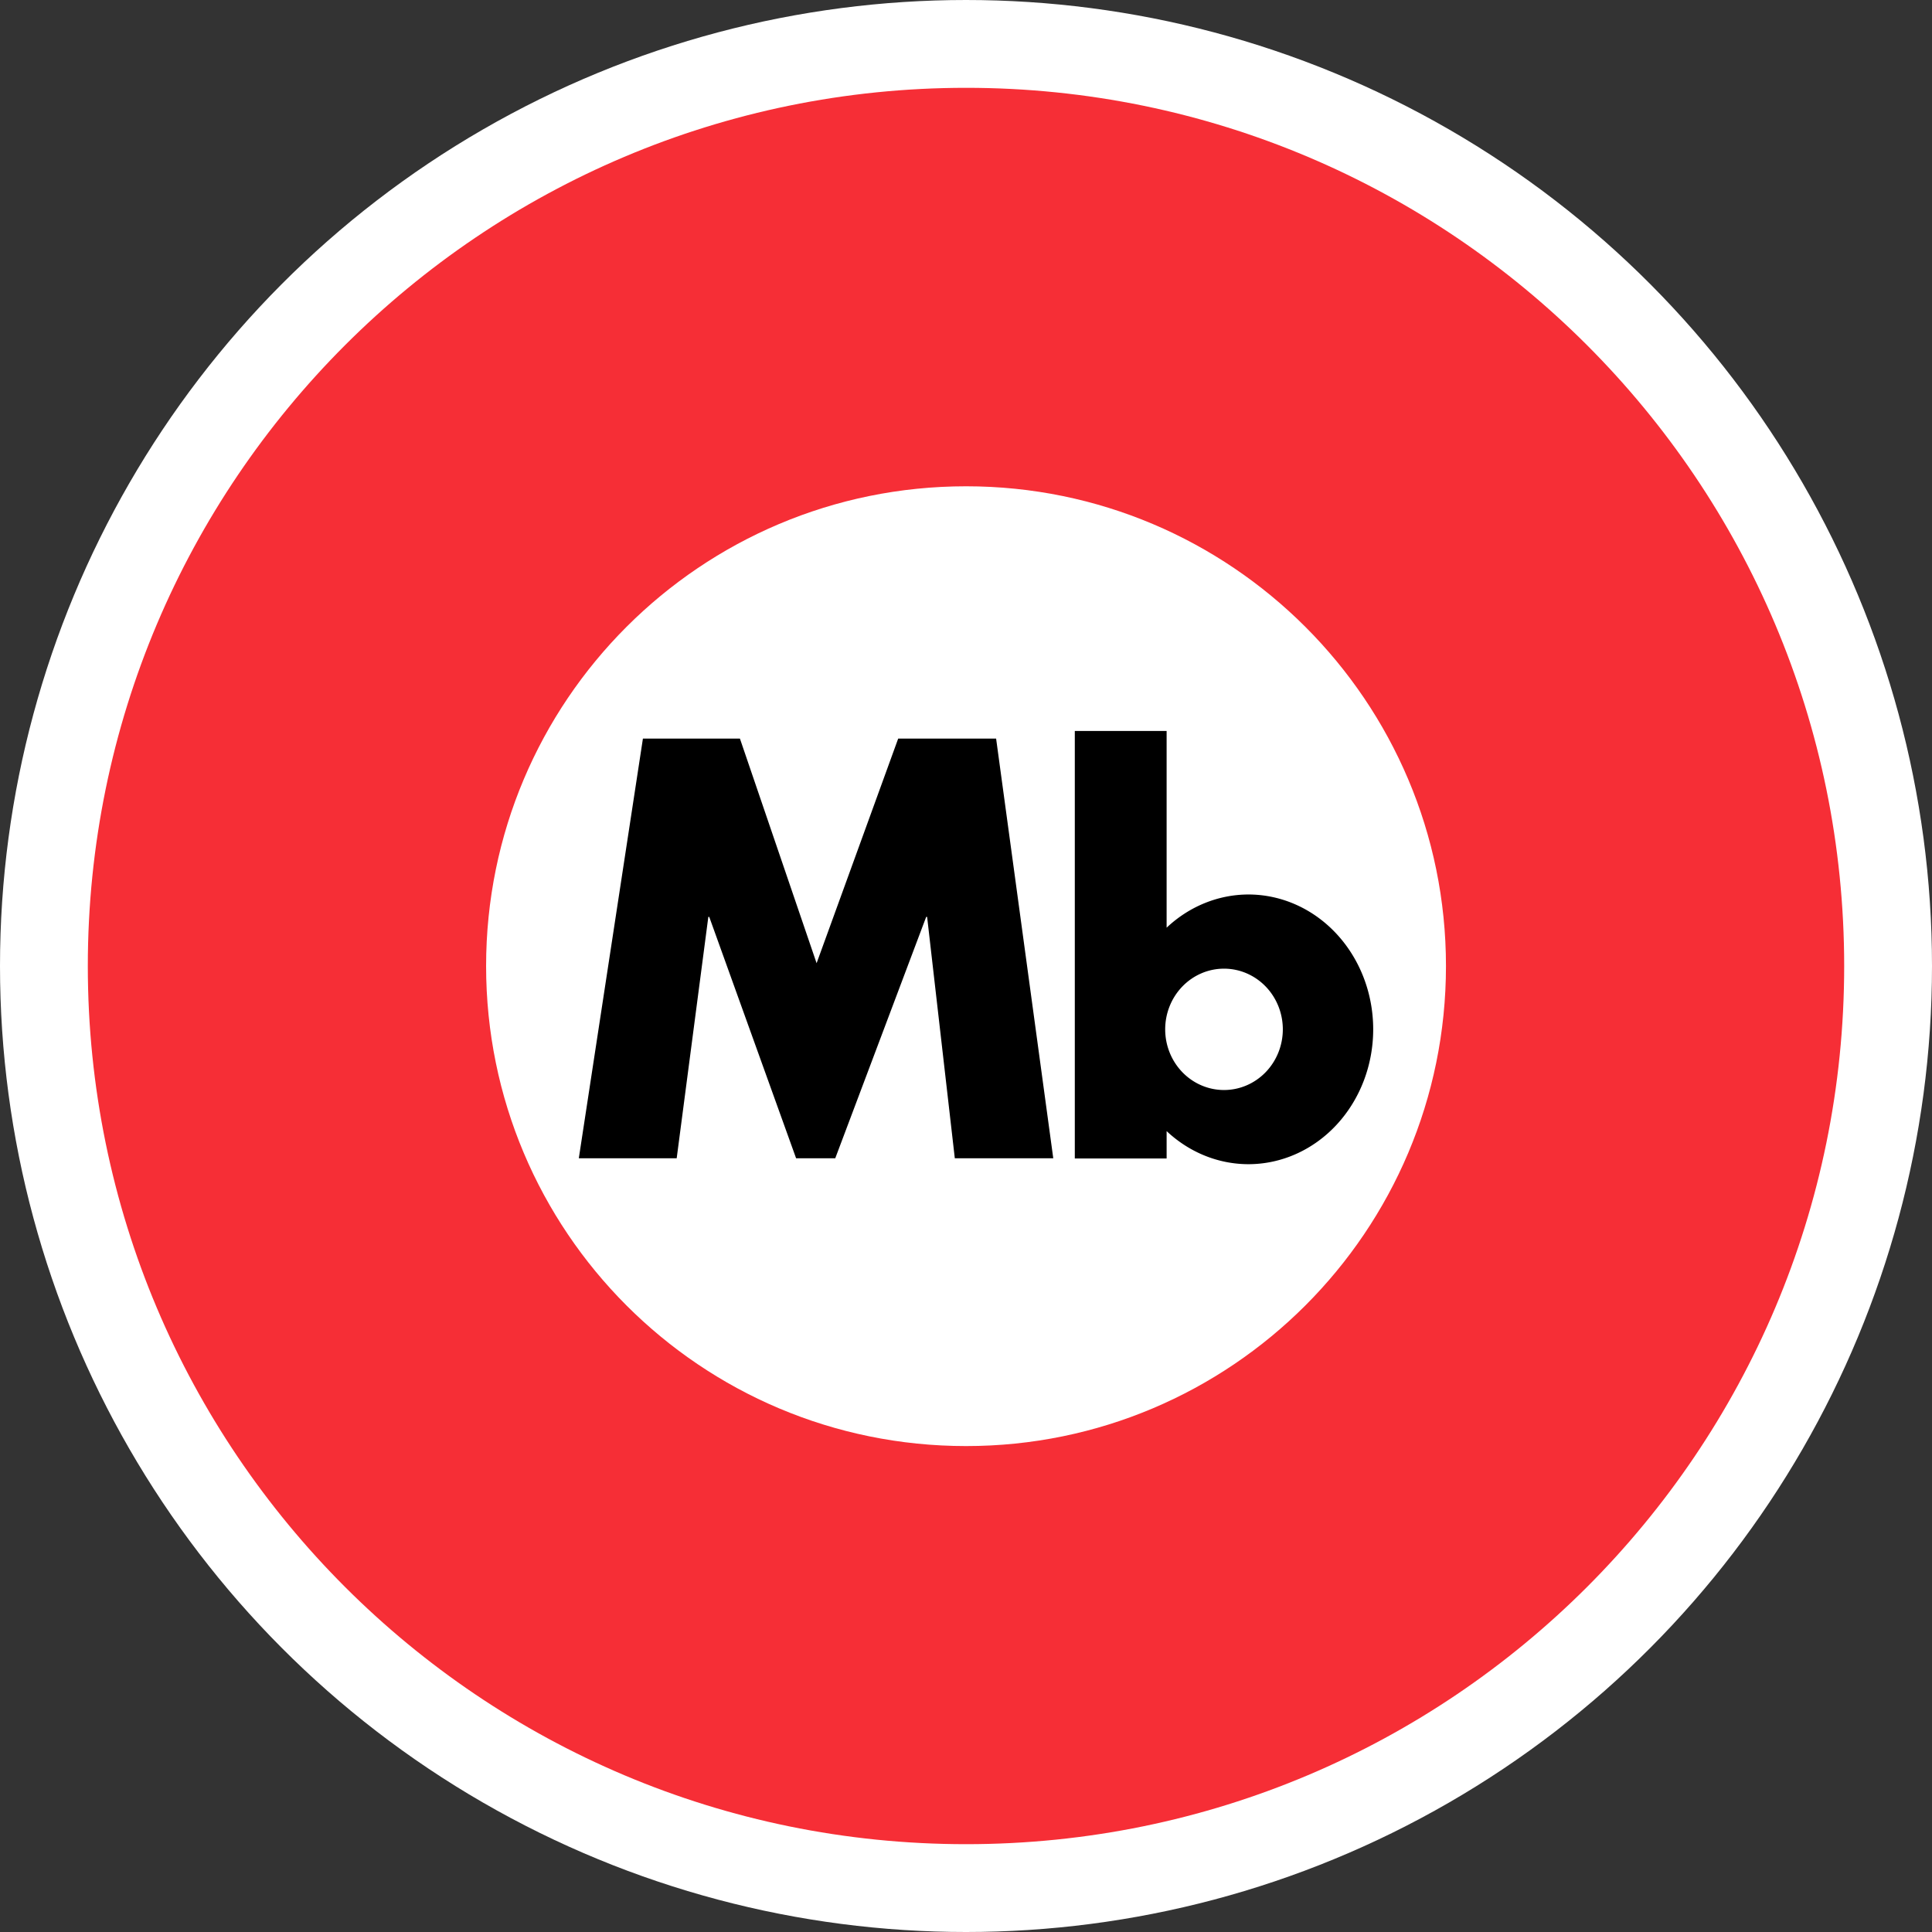
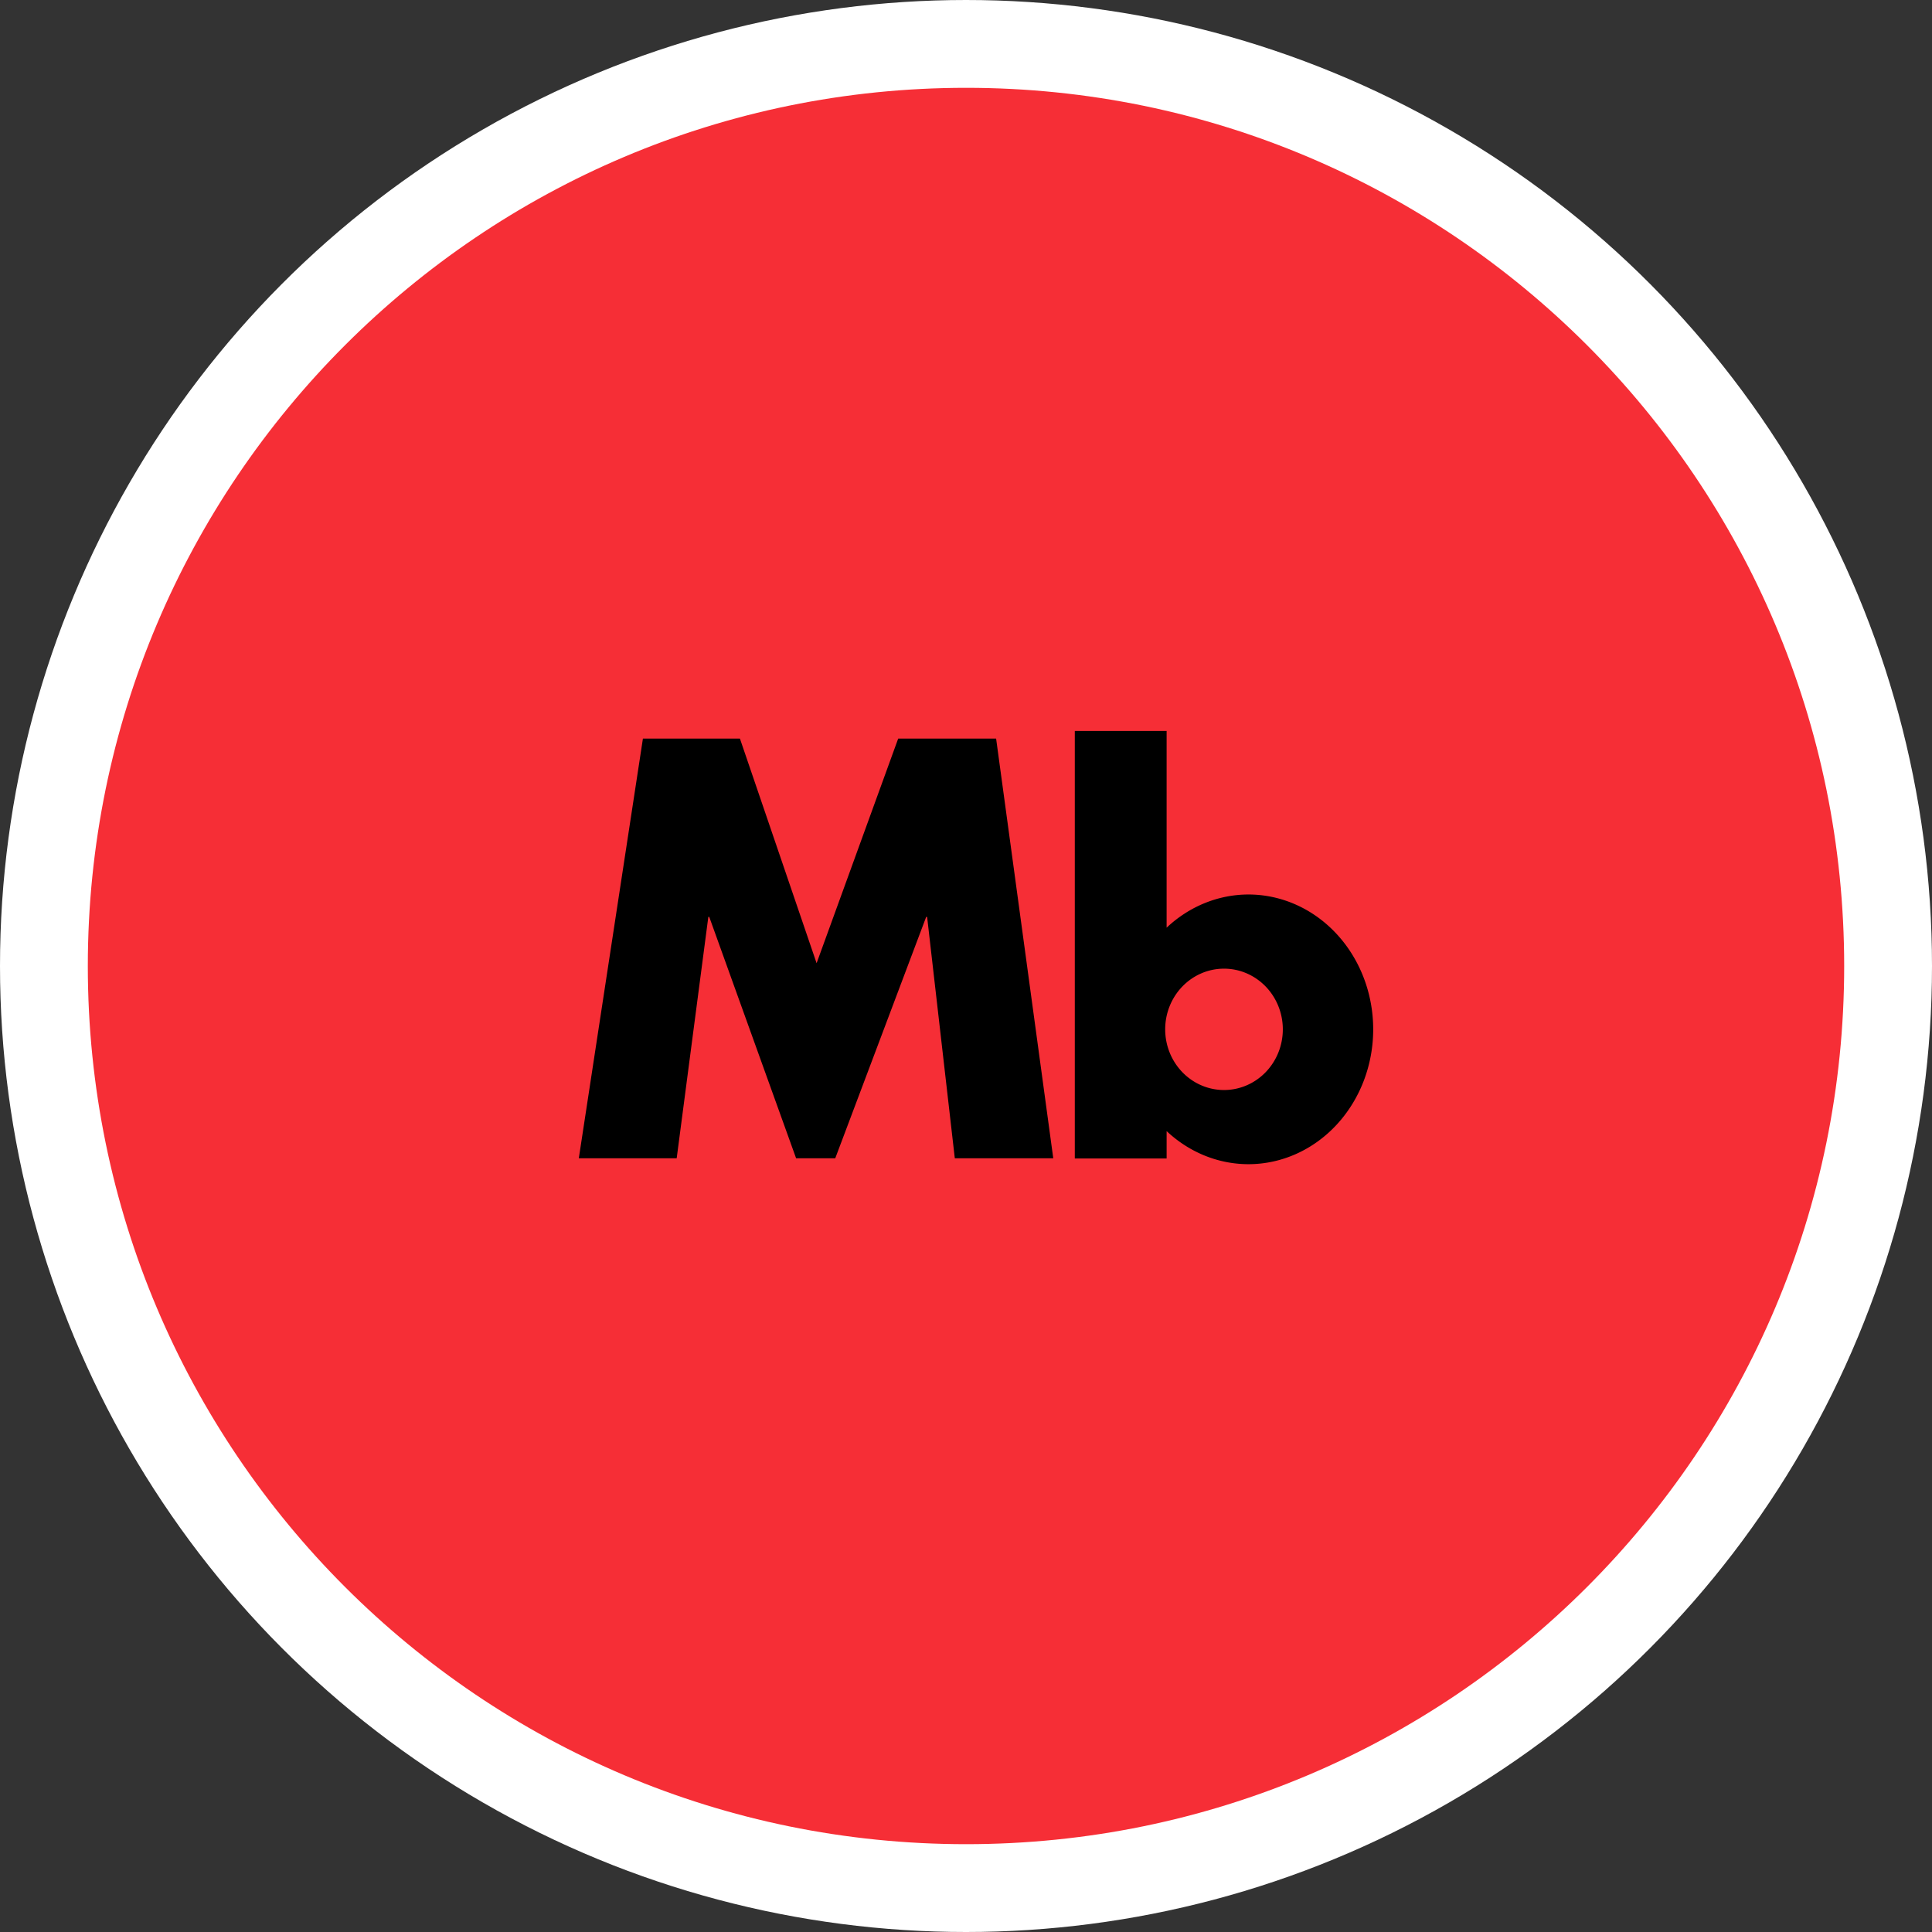
<svg xmlns="http://www.w3.org/2000/svg" viewBox="0 0 440 440" height="440" width="440" version="1.1" id="svg971">
  <rect x="0" y="0" width="440" height="440" fill="#333333" stroke="none" />
  <defs id="defs975" />
  <g transform="matrix(0.125,0,0,-0.125,-98.285,474.197)" id="g969">
    <circle style="fill:#ffffff;stroke-width:8;fill-opacity:1" id="path1542" cx="2546.28" cy="-2033.574" transform="scale(1,-1)" r="1760" />
    <g transform="translate(-644.303,23.797)" id="g896">
      <path d="m 3190.77,3609.777 c -883.618,0 -1600.187,-716.839 -1600.187,-1600.054 0,-883.861 716.569,-1599.946 1600.187,-1599.946 883.624,0 1599.813,716.085 1599.813,1599.946 0,883.215 -716.189,1600.054 -1599.813,1600.054" fill="#f62e36" id="path888" />
-       <path d="m 4065.062,2009.723 c 0,-483.202 -391.834,-874.606 -874.292,-874.606 -483.792,0 -874.536,391.404 -874.536,874.606 0,482.556 390.744,874.068 874.536,874.068 482.457,0 874.292,-391.512 874.292,-874.068" fill="#ffffff" id="path890" />
      <path d="m 2601.936,2424.066 h 176.769 l 139.677,-409.184 148.637,409.184 h 178.438 l 104.116,-764.556 h -179.381 l -50.44,439.75 h -1.698 l -165.663,-439.75 h -71.355 l -158.242,439.75 h -1.669 l -57.637,-439.75 h -178.333 l 116.779,764.556" id="path892" />
      <path transform="matrix(8,0,0,-8,8292.168,3871.149)" d="m -612.918,179.141 v 97.361 h 20.91 v -6.229 a 28.424,30.711 0 0 0 18.623,7.535 28.424,30.711 0 0 0 28.424,-30.711 28.424,30.711 0 0 0 -28.424,-30.711 28.424,30.711 0 0 0 -18.623,7.559 v -44.805 z m 33.979,54.137 a 13.395,13.82 0 0 1 13.395,13.82 13.395,13.82 0 0 1 -13.395,13.818 13.395,13.82 0 0 1 -13.395,-13.818 13.395,13.82 0 0 1 13.395,-13.82" id="path894" />
    </g>
  </g>
</svg>